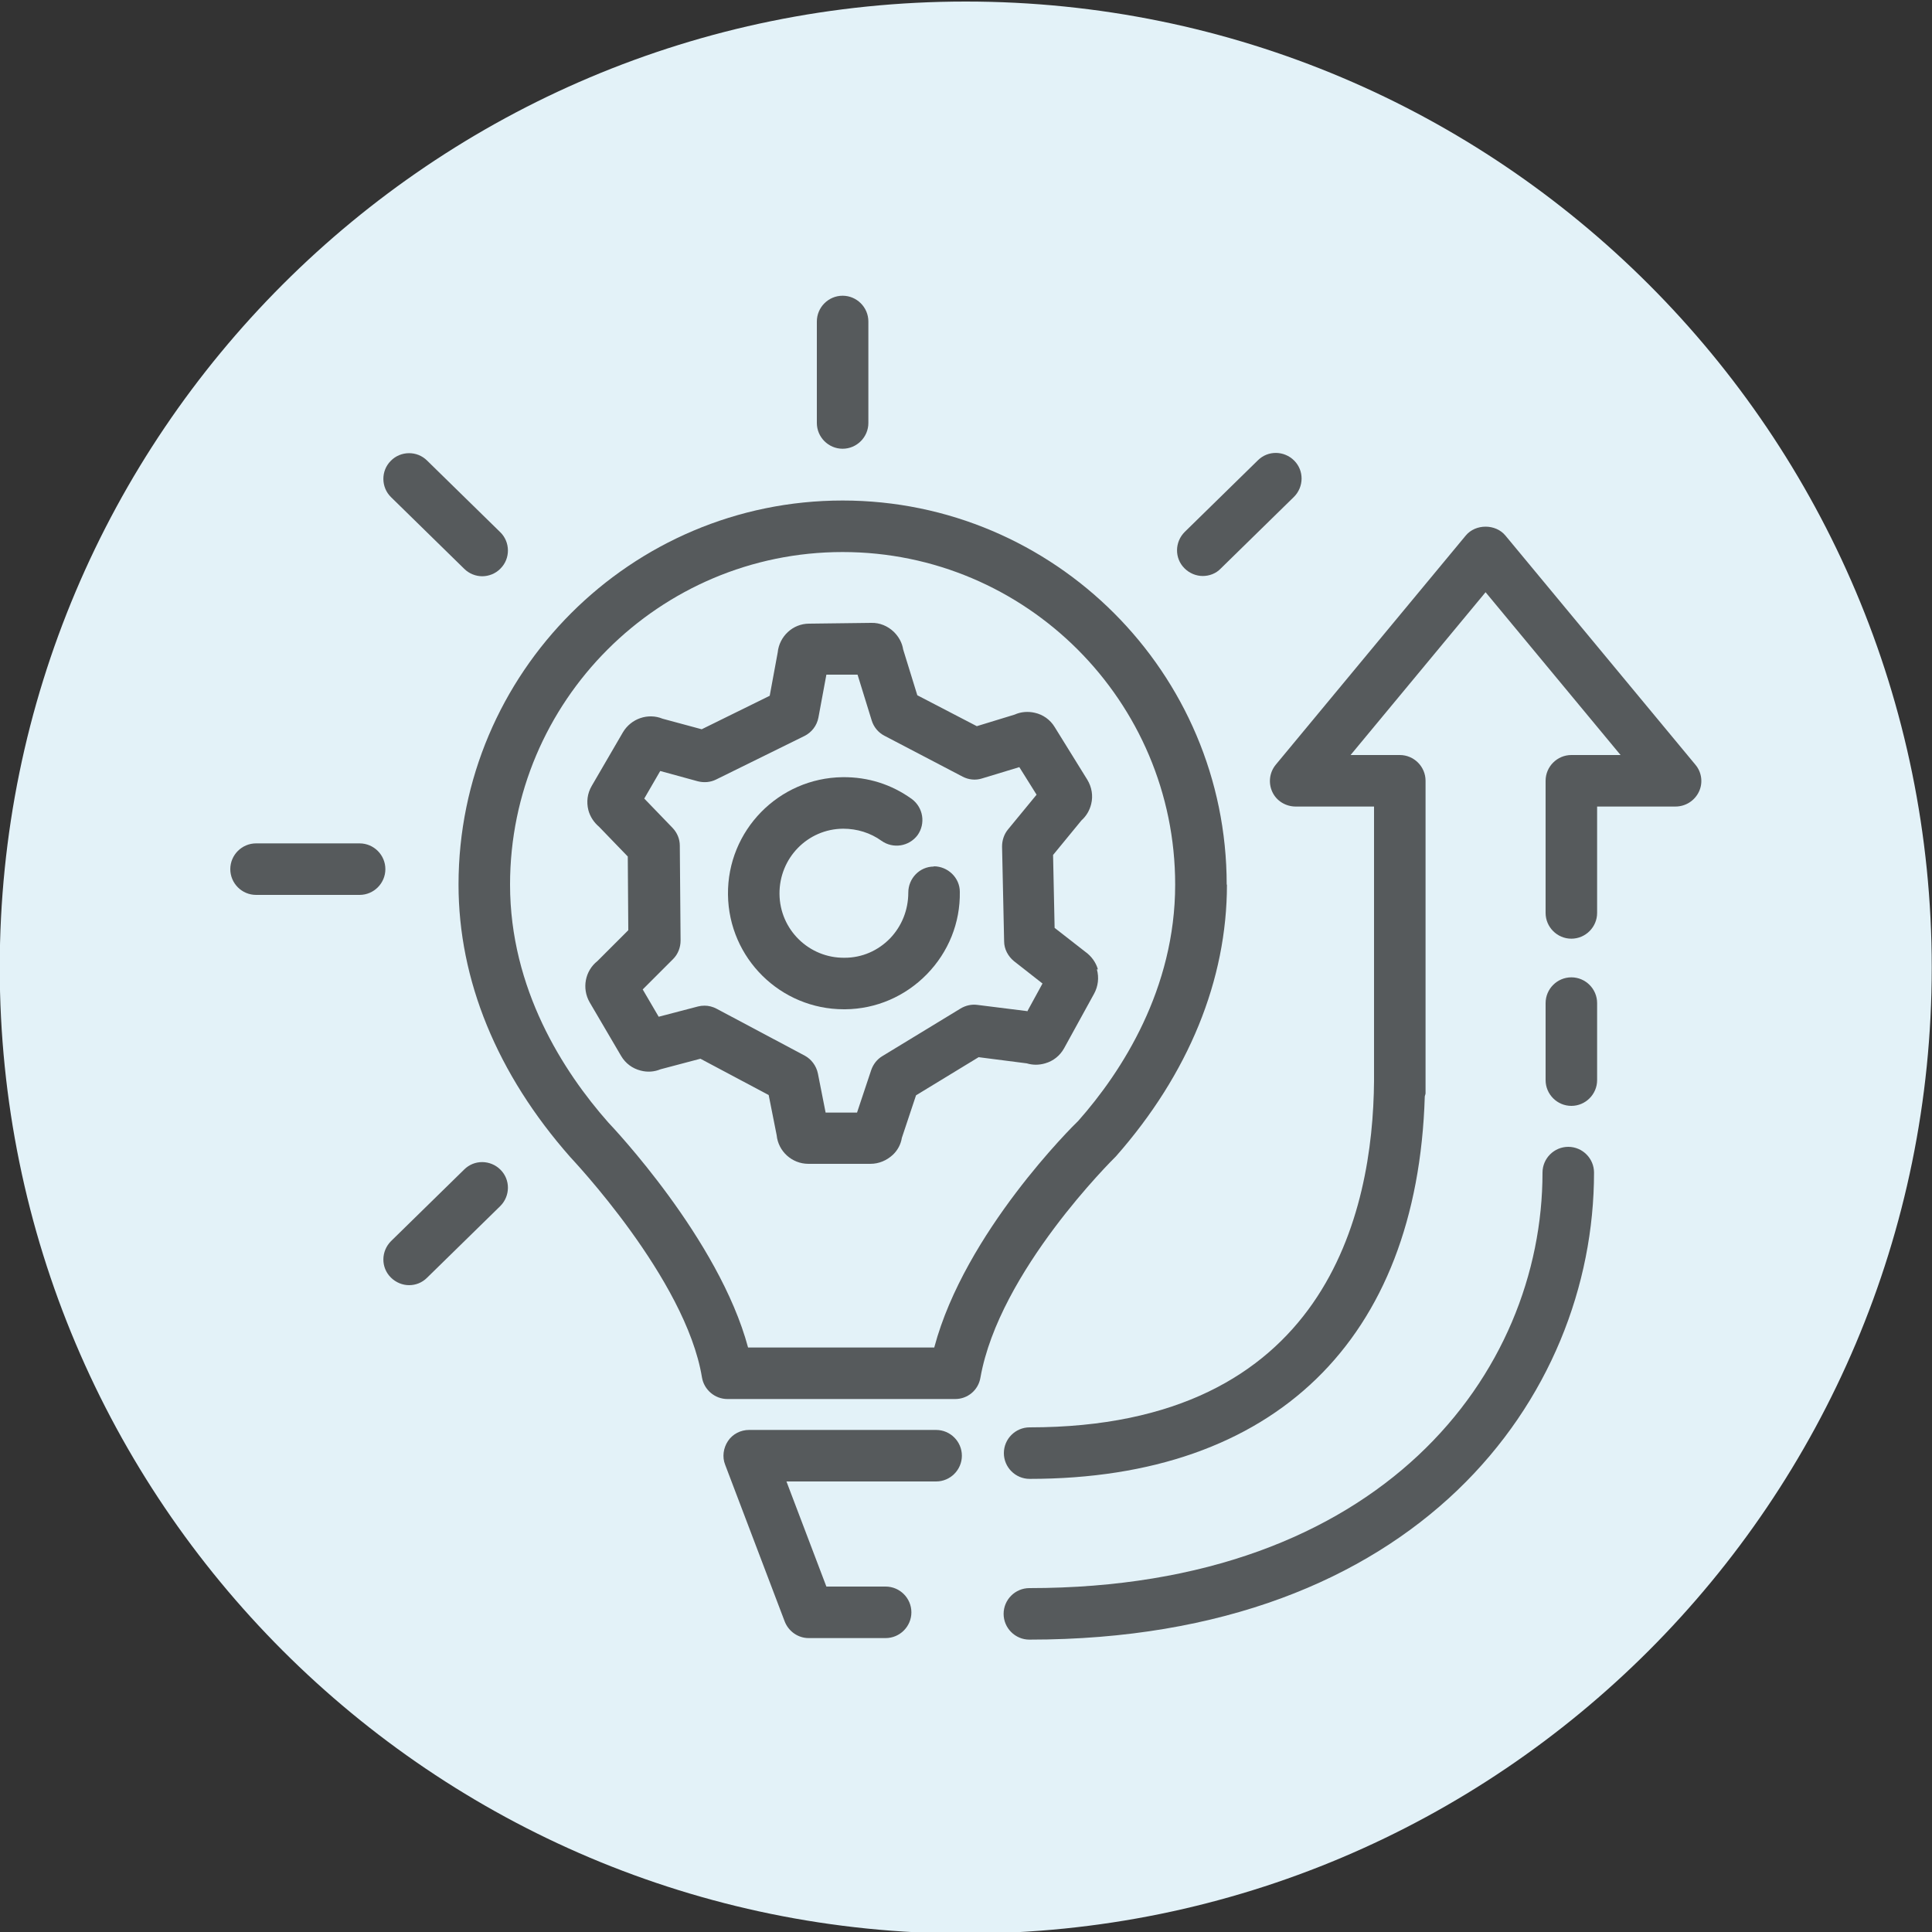
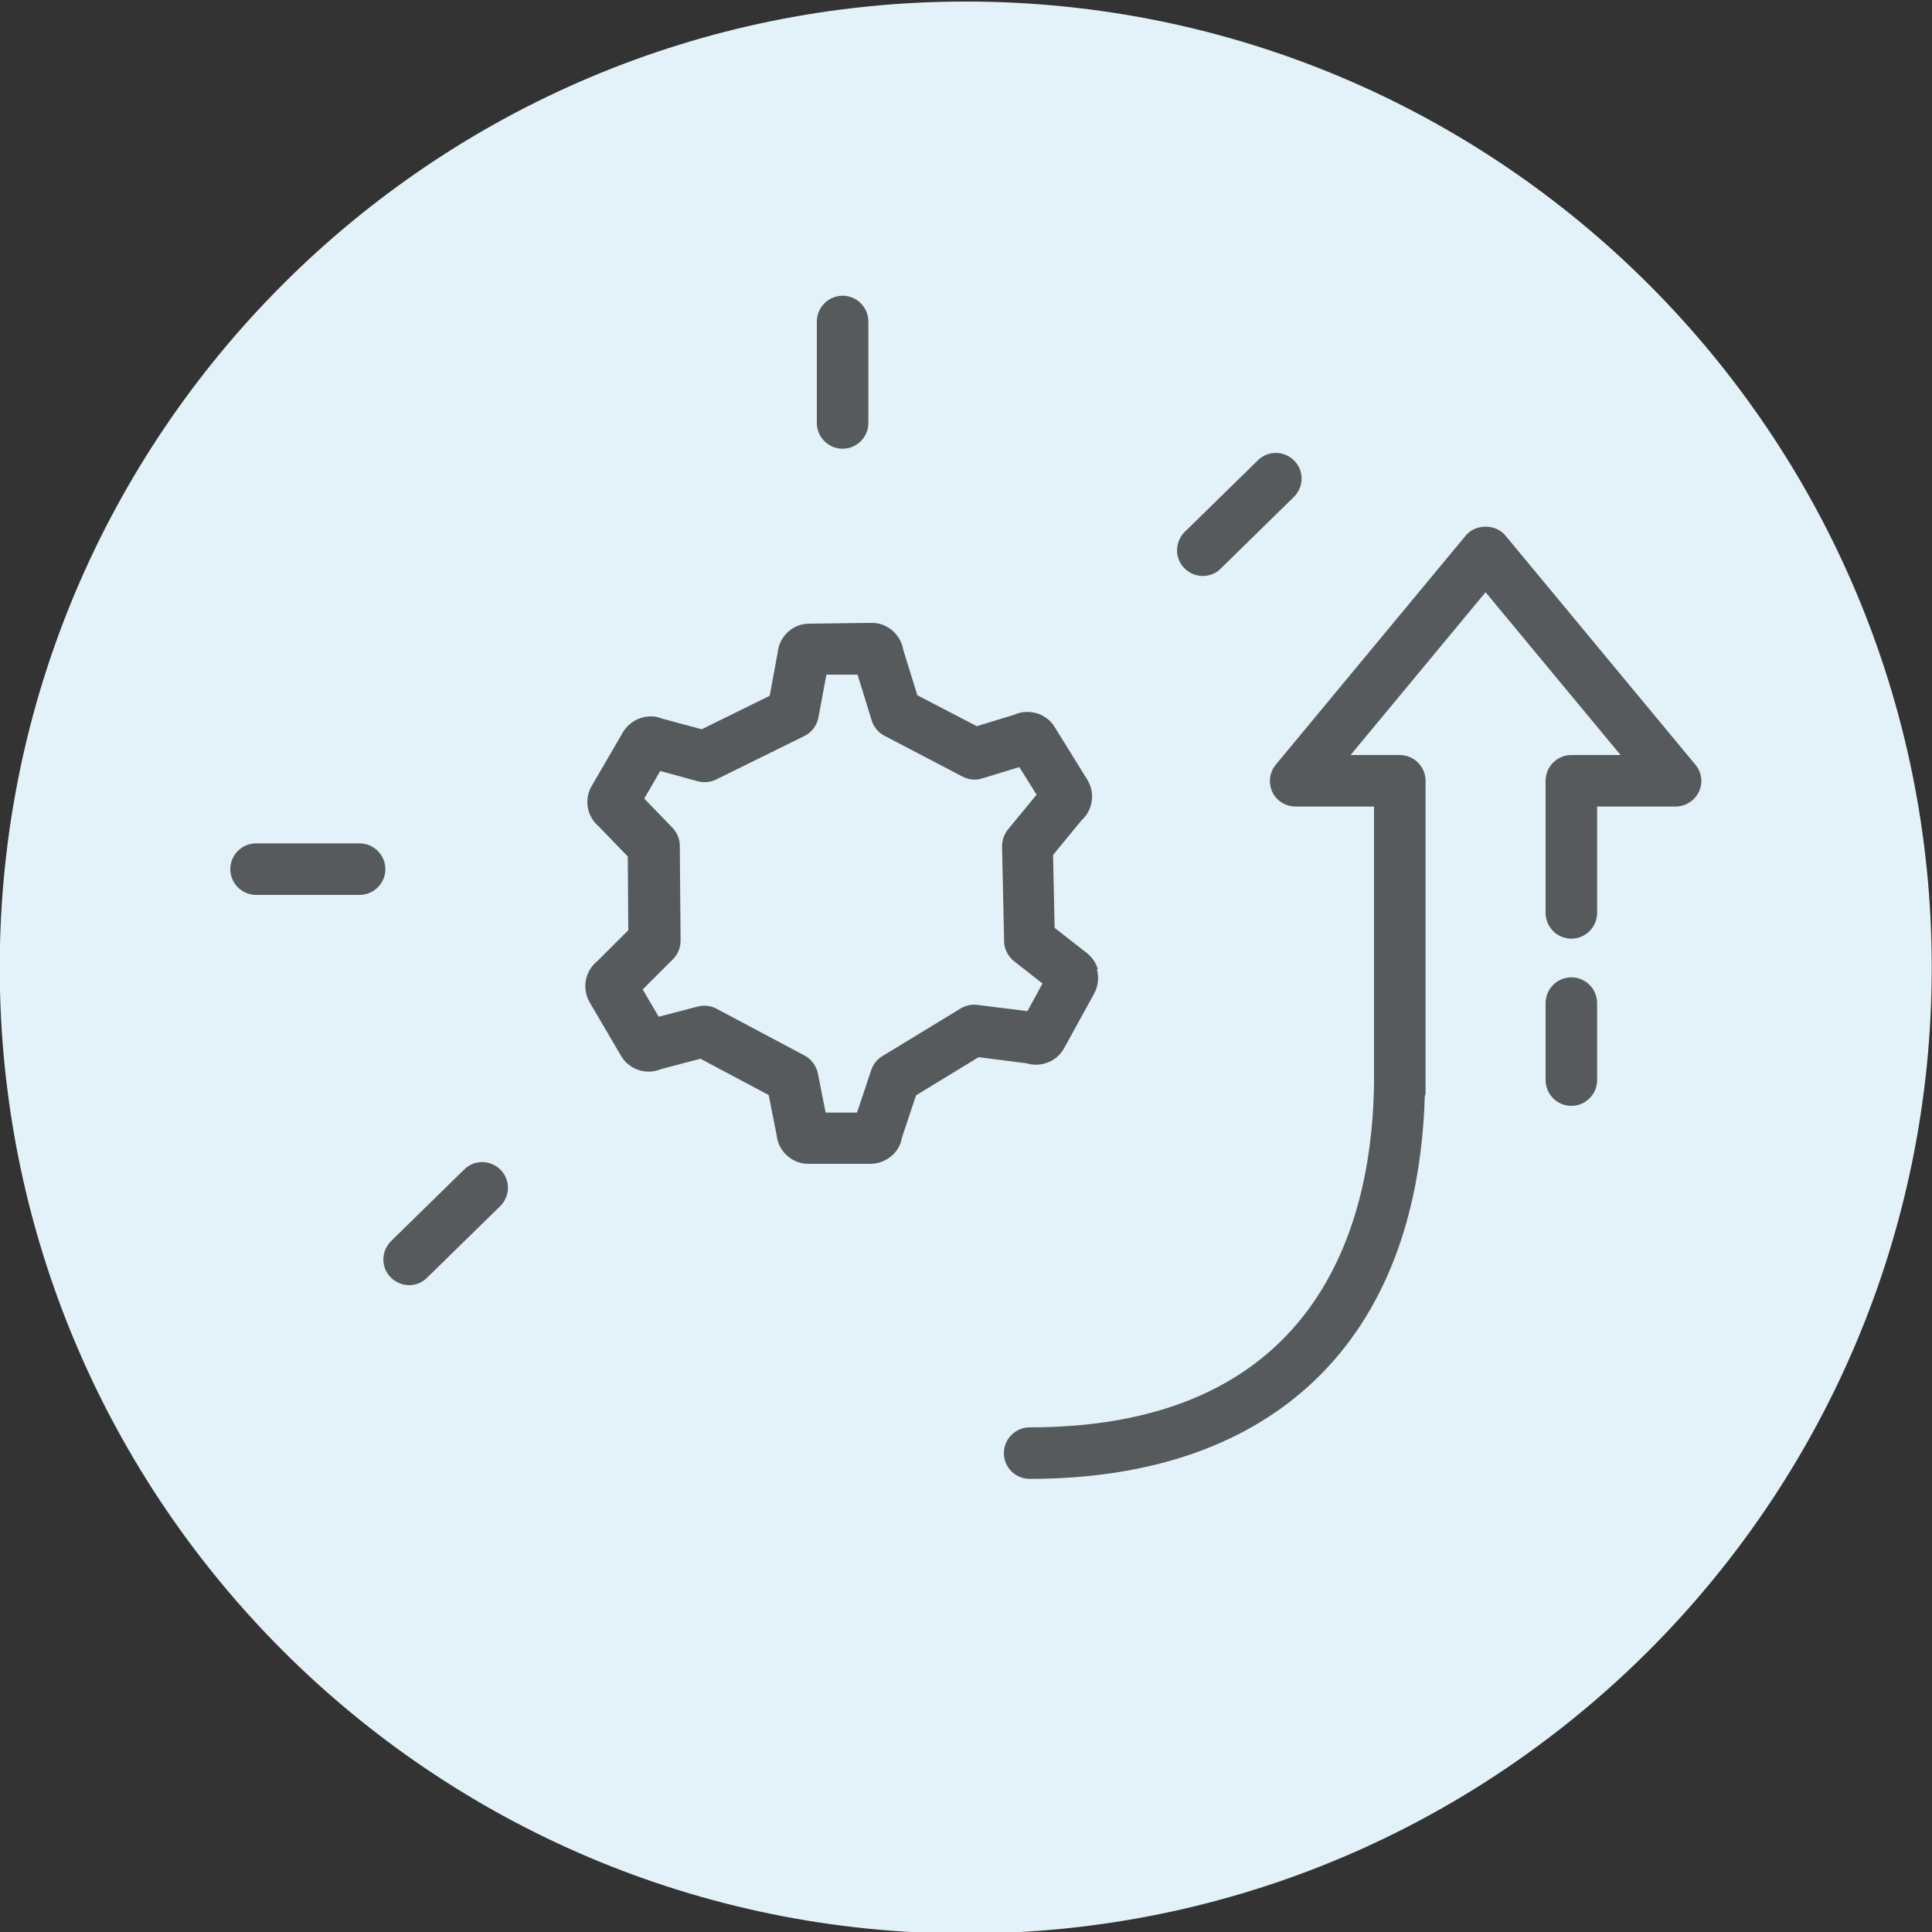
<svg xmlns="http://www.w3.org/2000/svg" id="Ebene_1" data-name="Ebene 1" viewBox="0 0 75 75">
  <rect x="0" y="0" width="75" height="75" fill="#333333" stroke="none" />
  <defs>
    <style>
      .cls-1 {
        fill: #e3f2f8;
      }

      .cls-2 {
        fill: #565a5c;
      }
    </style>
  </defs>
  <path id="Path_20" data-name="Path 20" class="cls-1" d="M-.01,37.56C-.01,16.85,16.78.06,37.49.06s37.5,16.79,37.5,37.5-16.79,37.5-37.5,37.5S-.01,58.27-.01,37.56Z" />
  <g>
    <path class="cls-2" d="M13.96,32.74h-4.02c-.55,0-1,.45-1,1s.45,1,1,1h4.02c.55,0,1-.45,1-1s-.45-1-1-1Z" />
    <path class="cls-2" d="M32.71,17.42c.55,0,1-.45,1-1v-3.94c0-.55-.45-1-1-1s-1,.45-1,1v3.94c0,.55.45,1,1,1Z" />
    <path class="cls-2" d="M46.69,22.36c.25,0,.51-.09.7-.29l2.84-2.78c.39-.39.4-1.02.01-1.41-.39-.39-1.02-.4-1.41-.01l-2.84,2.78c-.39.39-.4,1.02-.01,1.41.2.2.46.3.71.3Z" />
-     <path class="cls-2" d="M18.02,22.08c.19.19.45.29.7.29s.52-.1.71-.3c.39-.39.38-1.03-.01-1.41l-2.84-2.78c-.39-.39-1.03-.38-1.41.01-.39.39-.38,1.03.01,1.41l2.84,2.78Z" />
    <path class="cls-2" d="M18.02,45.4l-2.84,2.78c-.39.39-.4,1.02-.01,1.41.2.2.46.3.71.3s.5-.09.7-.29l2.84-2.78c.39-.39.4-1.02.01-1.41s-1.02-.4-1.41-.01Z" />
-     <path class="cls-2" d="M47.62,34.34c0-8.22-6.69-14.91-14.91-14.91s-14.91,6.69-14.91,14.91c0,3.7,1.49,7.35,4.34,10.58.04.05,4.48,4.71,5.11,8.55.08.48.5.84.99.84h8.84c.49,0,.9-.35.98-.83.73-4.13,5.16-8.49,5.26-8.59,2.82-3.2,4.31-6.85,4.31-10.55ZM36.27,52.31h-7.23c-1.13-4.21-5.27-8.57-5.43-8.74-1.74-1.97-3.81-5.18-3.81-9.23,0-7.12,5.79-12.91,12.91-12.91s12.91,5.79,12.91,12.91c0,4.05-2.07,7.26-3.76,9.17-.19.18-4.4,4.33-5.59,8.79Z" />
-     <path class="cls-2" d="M36.34,55.51h-7.26c-.33,0-.64.16-.82.43s-.23.62-.11.92l2.31,6.08c.15.39.52.65.93.65h2.99c.55,0,1-.45,1-1s-.45-1-1-1h-2.3l-1.55-4.08h5.81c.55,0,1-.45,1-1s-.45-1-1-1Z" />
-     <path class="cls-2" d="M36.25,33.64c-.55,0-.99.46-.99,1.01,0,.67-.25,1.3-.71,1.78-.47.48-1.09.75-1.76.75-1.38.02-2.52-1.09-2.53-2.48s1.09-2.52,2.47-2.53c.54,0,1.06.16,1.49.47.45.32,1.07.22,1.4-.22.32-.45.22-1.07-.22-1.4-.79-.57-1.7-.86-2.69-.85-2.48.03-4.48,2.07-4.45,4.56.03,2.47,2.04,4.45,4.5,4.45.02,0,.04,0,.05,0,1.2-.01,2.33-.5,3.17-1.36.84-.86,1.3-2,1.28-3.2,0-.55-.47-.99-1.01-.99Z" />
    <path class="cls-2" d="M42.62,37.63c-.08-.28-.26-.52-.5-.69l-1.18-.92-.06-2.83,1.1-1.34c.19-.17.32-.39.38-.64.08-.32.02-.66-.15-.94l-1.27-2.05c-.17-.28-.45-.48-.77-.55-.26-.06-.54-.04-.78.07l-1.47.45-2.31-1.2-.55-1.78c-.04-.26-.17-.49-.36-.68-.24-.23-.55-.36-.88-.35l-2.41.03c-.64,0-1.16.5-1.22,1.12l-.31,1.68-2.64,1.3-1.52-.41c-.56-.23-1.22-.01-1.54.53l-1.21,2.08c-.17.29-.21.62-.13.94.07.26.22.48.42.65l1.11,1.15.02,2.86-1.2,1.2c-.48.38-.61,1.06-.3,1.6l1.22,2.08c.17.29.44.49.76.57.26.07.53.05.77-.05l1.55-.41,2.65,1.41.31,1.56c.06.62.59,1.11,1.23,1.11h2.41c.33,0,.63-.13.87-.35.19-.18.31-.41.35-.66l.55-1.65,2.43-1.48,1.87.24c.23.07.47.07.71,0,.32-.09.58-.3.74-.59l1.16-2.11c.16-.29.2-.63.11-.95ZM39.86,39.25l-1.92-.24c-.22-.03-.45.02-.65.14l-3.04,1.85c-.2.12-.35.31-.43.54l-.55,1.65h-1.22l-.3-1.52c-.06-.29-.25-.55-.51-.69l-3.42-1.82c-.15-.08-.31-.12-.47-.12-.09,0-.17.01-.25.03l-1.53.4-.62-1.06,1.18-1.18c.19-.19.29-.45.29-.72l-.03-3.68c0-.26-.1-.5-.28-.69l-1.1-1.14.62-1.07,1.46.4c.24.06.49.04.71-.07l3.43-1.69c.28-.14.48-.4.54-.71l.31-1.67h1.21s.55,1.78.55,1.78c.08.26.26.47.49.59l3.04,1.59c.23.12.5.15.75.07l1.45-.44.67,1.07-1.11,1.35c-.15.18-.23.42-.23.66l.08,3.68c0,.3.15.58.38.77l1.11.87-.59,1.08Z" />
    <path class="cls-2" d="M61,37.94c-.55,0-1,.45-1,1v2.99c0,.55.45,1,1,1s1-.45,1-1v-2.99c0-.55-.45-1-1-1Z" />
    <path class="cls-2" d="M65.81,29.68l-7.37-8.89c-.38-.46-1.16-.46-1.54,0l-7.37,8.89c-.25.3-.3.71-.14,1.06s.52.57.91.57h3.04v10.65c-.04,5.1-1.85,13.45-13.37,13.45-.55,0-1,.45-1,1s.45,1,1,1c9.51,0,15.05-5.4,15.34-14.84,0-.04.03-.08.03-.13v-.59s0-.03,0-.05c0,0,0,0,0,0v-11.49c0-.55-.45-1-1-1h-1.91l5.24-6.32,5.24,6.32h-1.91c-.55,0-1,.45-1,1v5.13c0,.55.45,1,1,1s1-.45,1-1v-4.13h3.04c.39,0,.74-.22.91-.57s.11-.77-.14-1.06Z" />
-     <path class="cls-2" d="M60.88,44.52c-.55,0-1,.45-1,1,0,7.77-6.23,16.13-19.92,16.13-.55,0-1,.45-1,1s.45,1,1,1c15.06,0,21.92-9.4,21.92-18.13,0-.55-.45-1-1-1Z" />
  </g>
</svg>